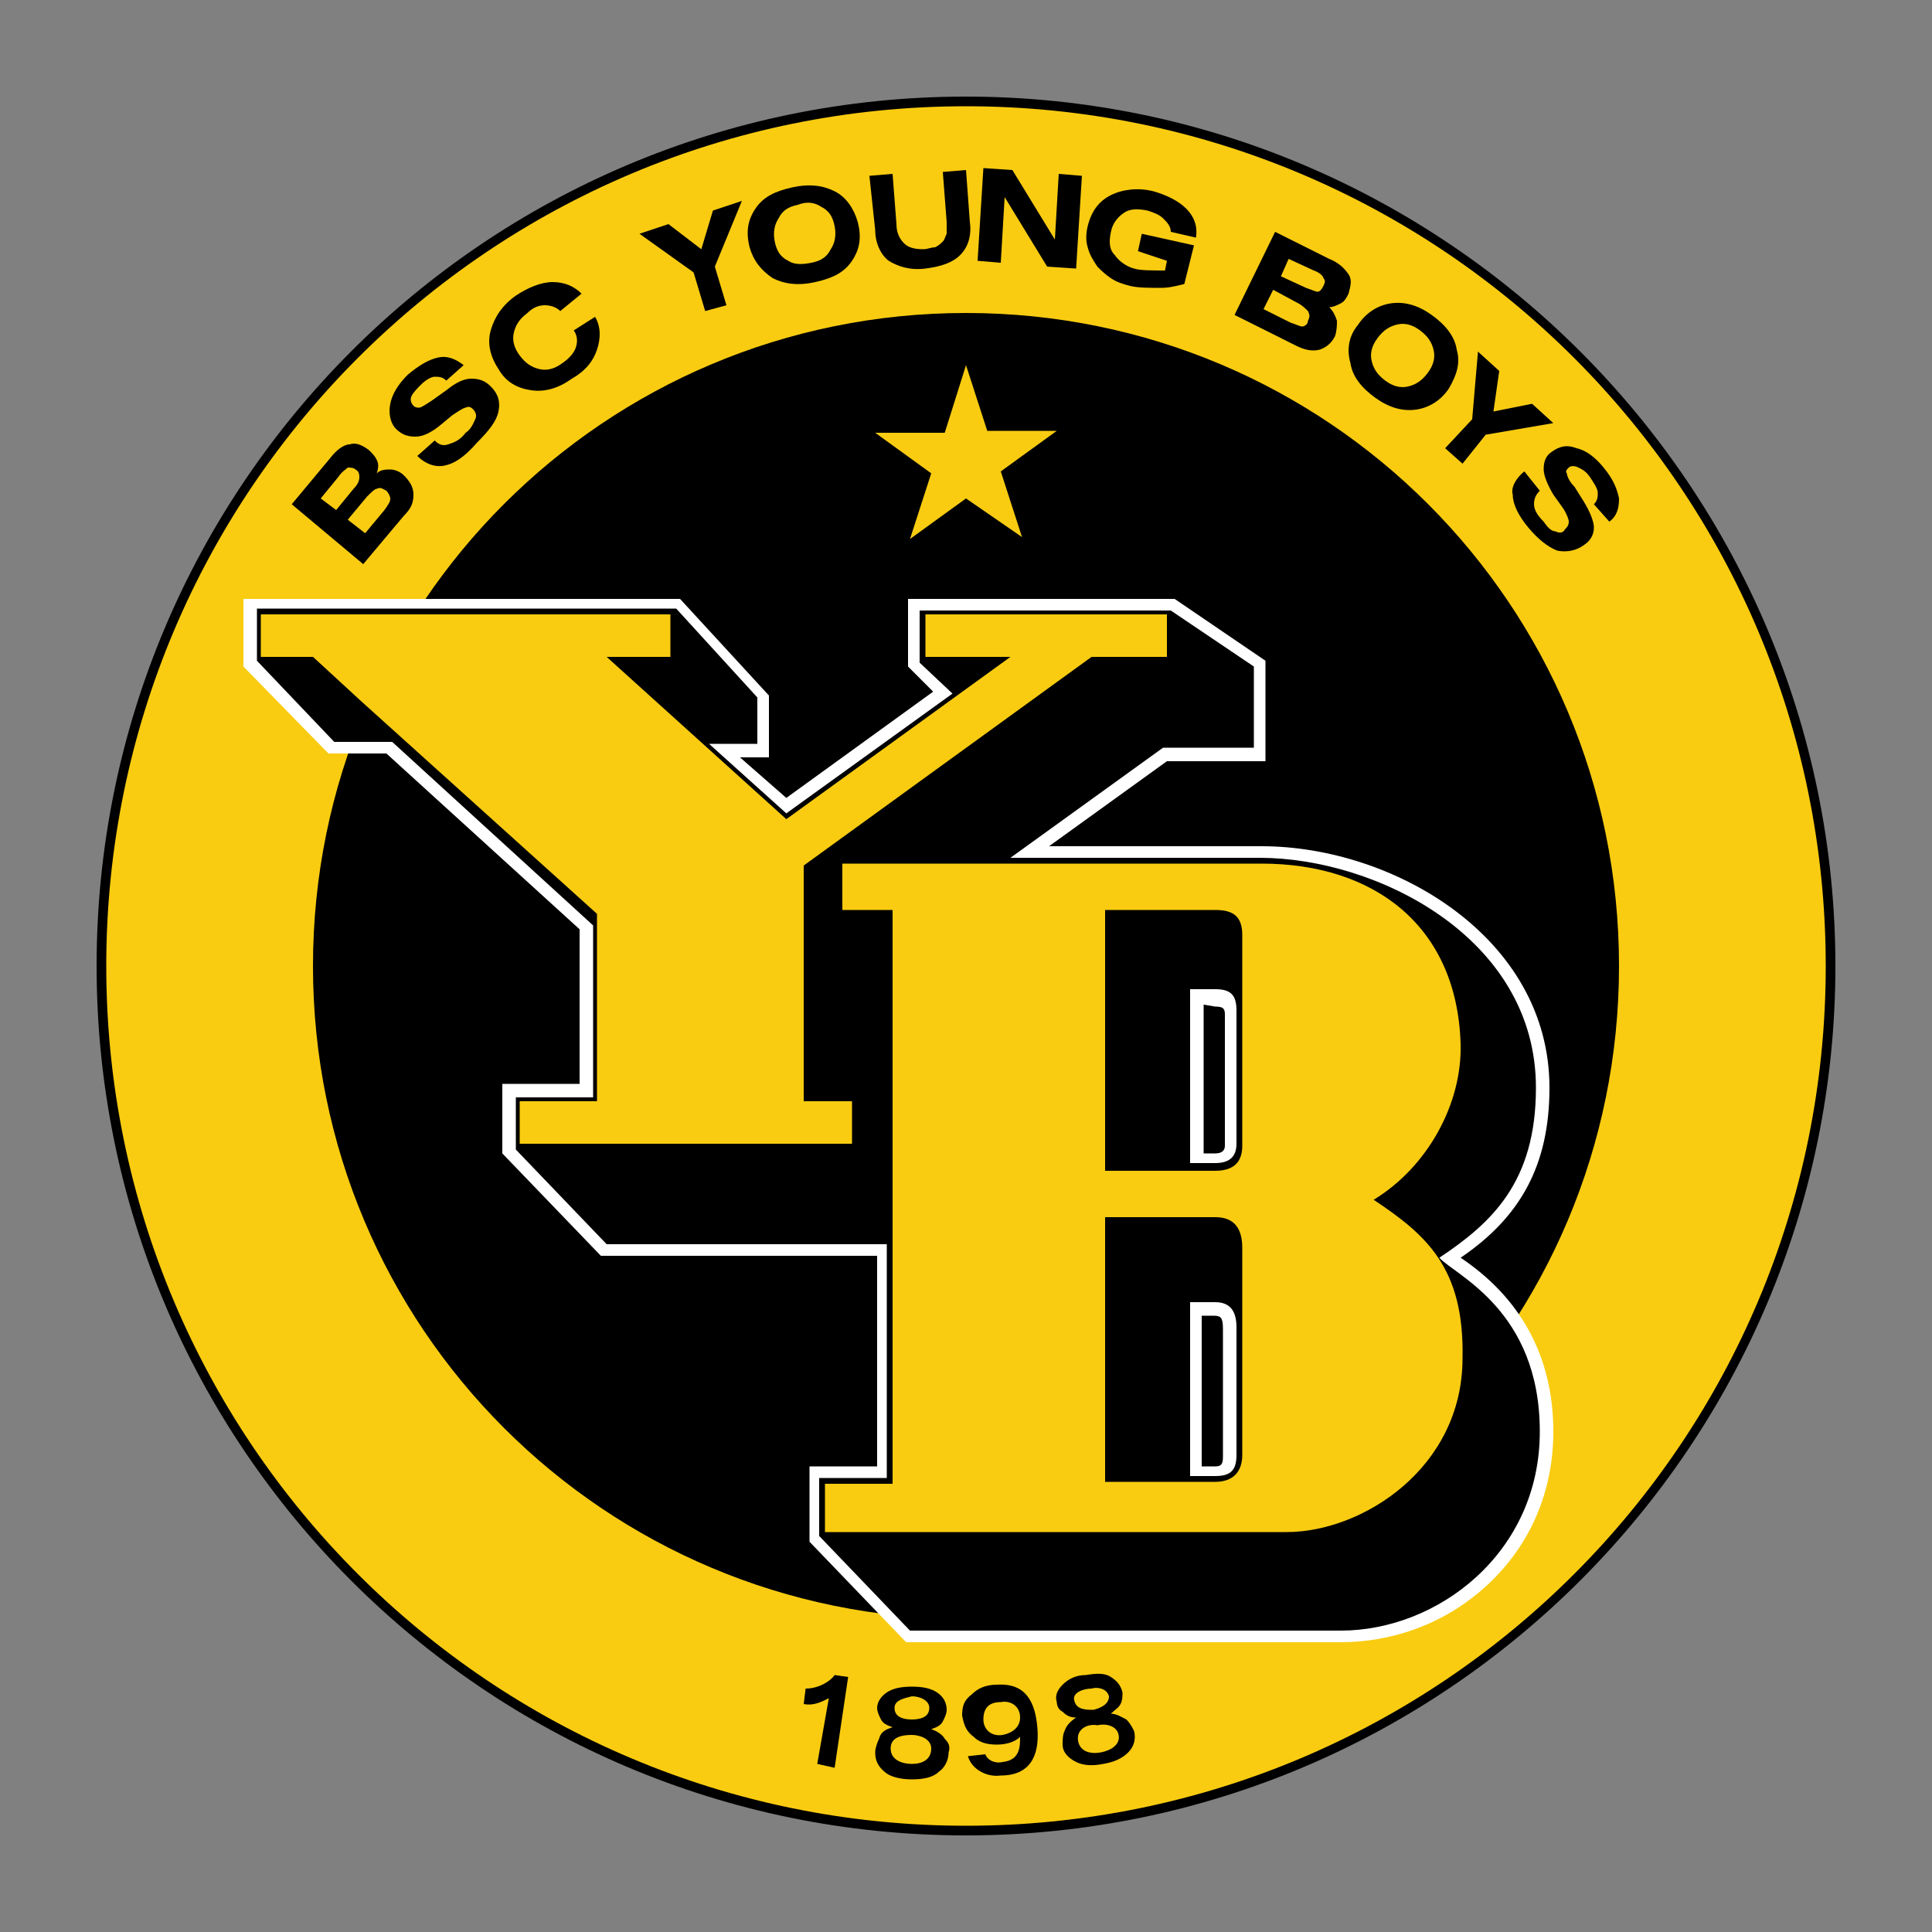
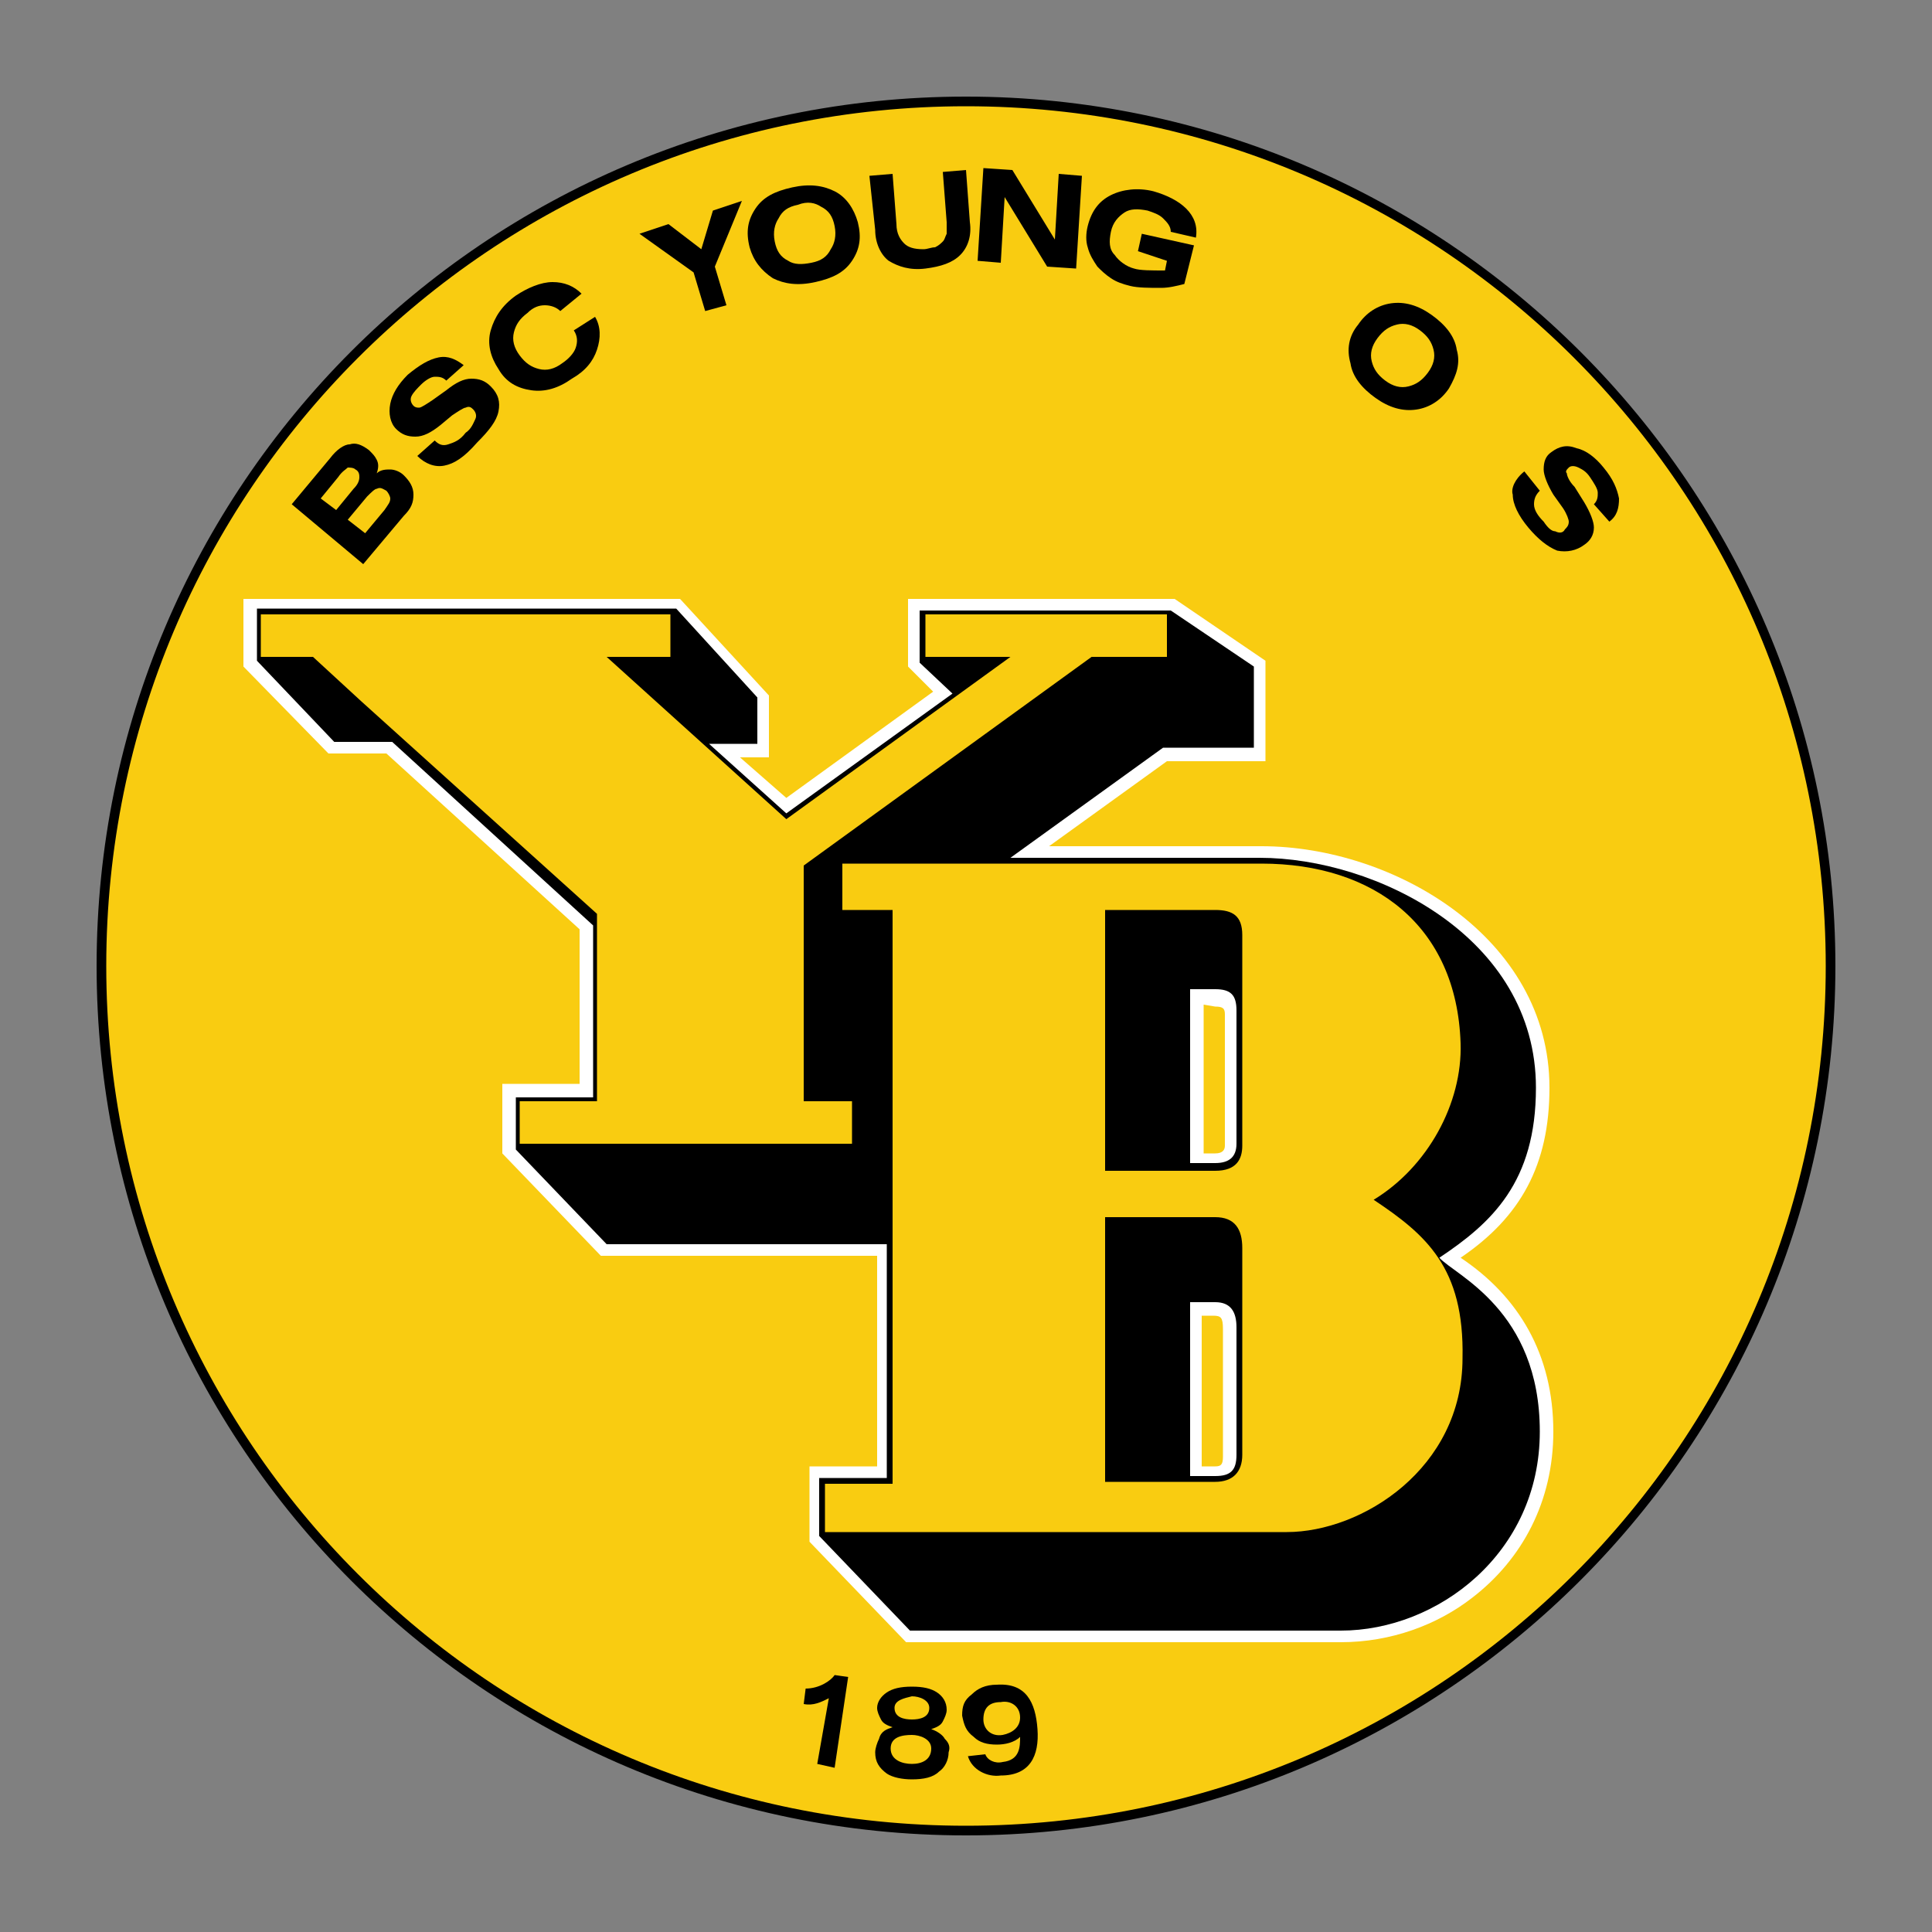
<svg xmlns="http://www.w3.org/2000/svg" xmlns:ns1="http://www.inkscape.org/namespaces/inkscape" xmlns:ns2="http://sodipodi.sourceforge.net/DTD/sodipodi-0.dtd" version="1.1" id="svg2" ns1:output_extension="org.inkscape.output.svg.inkscape" ns1:version="0.46" ns2:docname="BSC_Young_Boys_Logo.svg" ns2:version="0.32" x="0px" y="0px" viewBox="0 0 100 100" style="enable-background:new 0 0 100 100;" xml:space="preserve">
  <rect x="0" y="0" width="100" height="100" fill="#808080" stroke="none" />
  <style type="text/css">
	.st0{fill-rule:evenodd;clip-rule:evenodd;fill:#F9CC11;}
	.st1{fill-rule:evenodd;clip-rule:evenodd;}
	.st2{fill-rule:evenodd;clip-rule:evenodd;fill:#FFFFFF;}
</style>
  <ns2:namedview bordercolor="#666666" borderopacity="1.0" gridtolerance="10.0" guidetolerance="10.0" id="base" ns1:current-layer="g12" ns1:cx="297.63849" ns1:cy="297.63651" ns1:pageopacity="0.0" ns1:pageshadow="2" ns1:window-height="681" ns1:window-width="640" ns1:window-x="110" ns1:window-y="145" ns1:zoom="0.77611448" objecttolerance="10.0" pagecolor="#ffffff" showgrid="false">
	</ns2:namedview>
  <defs>
    <ns1:perspective id="perspective67" ns1:persp3d-origin="297.63849 : 198.42434 : 1" ns1:vp_x="0 : 297.63651 : 1" ns1:vp_y="0 : 1000 : 0" ns1:vp_z="595.27698 : 297.63651 : 1" ns2:type="inkscape:persp3d">
		</ns1:perspective>
  </defs>
  <g id="g12">
    <g id="g2493">
      <g id="g2466">
        <g id="g2440">
          <path id="path16" class="st0" d="M50,5.4c24.6,0,44.6,20,44.6,44.6c0,24.6-20,44.6-44.6,44.6c-24.6,0-44.6-20-44.6-44.6      C5.4,25.4,25.4,5.4,50,5.4" />
          <path id="path18" class="st1" d="M50,5c24.8,0,45,20.2,45,45c0,24.8-20.2,45-45,45C25.1,95,5,74.8,5,50C5,25.2,25.1,5,50,5z       M50,5.5c24.6,0,44.5,19.9,44.5,44.5S74.6,94.5,50,94.5C25.4,94.5,5.5,74.6,5.5,50S25.4,5.5,50,5.5" />
-           <path id="path20" class="st1" d="M50,16.2c18.7,0,33.8,15.1,33.8,33.8S68.7,83.8,50,83.8S16.2,68.7,16.2,50S31.3,16.2,50,16.2" />
          <path id="path22" class="st2" d="M62.3,52v7.7h0.6c0.4,0,0.5-0.2,0.5-0.4v-6.8c0-0.3-0.1-0.4-0.5-0.4L62.3,52L62.3,52z M45.3,65      l-14.2,0L26,59.7v-3.6h4v-8l-10-9.1l-3,0l-4.4-4.5V31h22.6l4.6,5l0,3.2l-1.5,0l2.4,2.1l7.6-5.5L47,34.5V31h13.8l4.7,3.2l0,5.2      l-5.1,0l-6.1,4.4h11c6.8,0,14.9,4.7,14.9,12.5c0,4-1.5,6.7-4.6,8.8c3,2,4.8,5,4.8,9c0,3.6-1.6,6.6-4.2,8.6      c-1.8,1.4-4.2,2.3-6.8,2.3H46.9l-5-5.2v-3.9h3.5V65z M62.2,68.1l0,7.8h0.7c0.3,0,0.4-0.1,0.4-0.5l0-6.6c0-0.6-0.1-0.7-0.5-0.7      H62.2" />
          <path id="path24" class="st1" d="M61.6,51.3v8.9h1.3c0.7,0,1.1-0.3,1.1-1v-6.9c0-0.8-0.3-1.1-1.1-1.1H61.6z M45.9,64.4l-14.5,0      l-4.7-4.9v-2.7h4v-8.9l-10.4-9.5l-3,0l-4-4.2v-2.7h21.7l4.2,4.6l0,2.4l-2.5,0l4,3.6l8.6-6.2l-1.7-1.6v-2.7h13l4.3,2.9l0,4.2      l-4.7,0l-7.9,5.7l12.9,0c6,0,14.3,4.1,14.3,11.9c0,4.9-2.3,7-5,8.8c0.8,0.9,5.2,2.7,5.2,9c0,6.3-5.3,10.3-10.3,10.3H47.1      l-4.7-4.9v-3h3.5V64.4z M61.6,67.4v9h1.3c0.8,0,1.1-0.3,1.1-1.1l0-6.6c0-0.8-0.3-1.3-1.1-1.3H61.6" />
          <path id="path26" class="st0" d="M57.2,47.1v13.5h5.7c1.1,0,1.4-0.6,1.4-1.3V48.4c0-1-0.5-1.3-1.4-1.3L57.2,47.1L57.2,47.1z       M57.2,63v13.7h5.7c0.9,0,1.4-0.5,1.4-1.4V64.6c0-1-0.4-1.6-1.4-1.6H57.2z M46.2,76.7V47.1h-2.6v-2.4l21.7,0      c5.8,0,10.1,3.2,10.3,9.3c0.1,3.1-1.7,6.4-4.5,8.1c2.7,1.8,4.7,3.5,4.6,8.2c0,5.7-5.2,9-9.1,9H42.7v-2.5H46.2" />
          <path id="path28" class="st0" d="M41.6,44.8V57h2.5v2.2H26.9V57h4v-9.7l-12.2-11L16.2,34h-2.7v-2.2h21.2V34h-3.3l9.3,8.4      L52.3,34h-4.4v-2.2h12.5V34h-3.9L41.6,44.8" />
          <path id="path30" class="st0" d="M50,18.9l1.1,3.4h3.6l-2.9,2.1l1.1,3.4L50,25.8l-2.9,2.1l1.1-3.4l-2.9-2.1h3.6L50,18.9" />
          <path id="path32" class="st1" d="M43.2,91.5l-0.9-0.2l0.6-3.4c-0.4,0.2-0.8,0.4-1.3,0.3l0.1-0.8c0.7,0,1.3-0.4,1.5-0.7l0.7,0.1      L43.2,91.5" />
          <path id="path34" class="st1" d="M50.1,90.9l0.9-0.1c0.1,0.3,0.5,0.5,0.9,0.4c0.9-0.1,0.9-0.8,0.9-1.3c-0.3,0.3-0.8,0.4-1.2,0.4      c-0.5,0-0.9-0.1-1.2-0.4c-0.4-0.3-0.5-0.6-0.6-1.1c0-0.5,0.1-0.8,0.5-1.1c0.3-0.3,0.7-0.5,1.3-0.5c1.5-0.1,2,0.9,2.1,2.3      c0.1,1.4-0.4,2.4-1.9,2.4C51.1,92,50.3,91.6,50.1,90.9z M52.8,88.9c0-0.6-0.5-0.9-1-0.8c-0.6,0-0.9,0.3-0.9,0.9      c0,0.5,0.4,0.9,1,0.8C52.4,89.7,52.8,89.4,52.8,88.9" />
          <path id="path36" class="st1" d="M46.2,89.4c-0.3-0.1-0.5-0.2-0.6-0.4c-0.1-0.2-0.2-0.4-0.2-0.6c0-0.3,0.2-0.6,0.5-0.8      c0.3-0.2,0.7-0.3,1.3-0.3c0.6,0,1,0.1,1.3,0.3c0.3,0.2,0.5,0.5,0.5,0.9c0,0.2-0.1,0.4-0.2,0.6c-0.1,0.2-0.3,0.3-0.6,0.4      c0.3,0.1,0.6,0.3,0.7,0.5c0.2,0.2,0.3,0.4,0.2,0.7c0,0.4-0.2,0.8-0.5,1c-0.3,0.3-0.8,0.4-1.4,0.4c-0.5,0-1-0.1-1.3-0.3      c-0.4-0.3-0.6-0.6-0.6-1.1c0-0.2,0.1-0.5,0.2-0.7C45.6,89.6,45.9,89.5,46.2,89.4z M46.3,88.4c0,0.5,0.5,0.6,0.9,0.6      c0.4,0,0.9-0.1,0.9-0.6c0-0.4-0.5-0.6-0.9-0.6C46.8,87.9,46.3,88,46.3,88.4L46.3,88.4z M46.1,90.5c0,0.6,0.6,0.8,1.1,0.8      c0.5,0,1-0.2,1-0.8c0-0.5-0.6-0.7-1-0.7C46.7,89.8,46.1,89.9,46.1,90.5" />
-           <path id="path38" class="st1" d="M55.7,88.9c-0.3,0-0.5-0.1-0.7-0.3c-0.2-0.1-0.3-0.3-0.3-0.5c-0.1-0.3,0-0.6,0.3-0.9      c0.3-0.3,0.7-0.5,1.2-0.5c0.6-0.1,1-0.1,1.3,0.1c0.3,0.2,0.5,0.4,0.6,0.8c0,0.2,0,0.4-0.1,0.6c-0.1,0.2-0.3,0.3-0.5,0.5      c0.3,0,0.6,0.2,0.8,0.3c0.2,0.2,0.3,0.4,0.4,0.6c0.1,0.4,0,0.8-0.3,1.1c-0.3,0.3-0.7,0.5-1.3,0.6c-0.5,0.1-1,0.1-1.4-0.1      C55.3,91,55,90.7,55,90.3c0-0.2,0-0.5,0.1-0.7C55.2,89.3,55.4,89.1,55.7,88.9z M55.6,88c0.1,0.5,0.6,0.5,1,0.5      c0.4-0.1,0.8-0.3,0.8-0.7c-0.1-0.4-0.6-0.5-0.9-0.4C56.1,87.4,55.5,87.6,55.6,88z M55.8,90.1c0.1,0.6,0.7,0.7,1.2,0.6      c0.5-0.1,1-0.4,0.9-0.9c-0.1-0.5-0.7-0.6-1.1-0.5C56.3,89.2,55.7,89.5,55.8,90.1" />
          <path id="path40" class="st1" d="M17.5,24.7l-0.9,1.1l0.8,0.6l0.9-1.1c0.2-0.2,0.3-0.4,0.3-0.6c0-0.1,0-0.3-0.2-0.4      c-0.1-0.1-0.3-0.1-0.4-0.1C17.9,24.3,17.7,24.4,17.5,24.7L17.5,24.7z M18.9,27.6l1-1.2c0.2-0.3,0.3-0.4,0.3-0.6      c0-0.1-0.1-0.3-0.2-0.4c-0.2-0.1-0.3-0.2-0.5-0.1c-0.1,0-0.3,0.2-0.5,0.4l-1,1.2L18.9,27.6z M18.8,29.2l-3.7-3.1l2-2.4      c0.3-0.4,0.7-0.7,1-0.7c0.3-0.1,0.6,0,1,0.3c0.2,0.2,0.3,0.3,0.4,0.5c0.1,0.2,0.1,0.4,0,0.7c0.2-0.2,0.5-0.2,0.7-0.2      c0.2,0,0.5,0.1,0.7,0.3c0.3,0.3,0.5,0.6,0.5,1c0,0.4-0.1,0.7-0.5,1.1L18.8,29.2" />
          <path id="path42" class="st1" d="M21.6,23.6l0.9-0.8l0,0c0.2,0.2,0.4,0.3,0.7,0.2c0.3-0.1,0.6-0.2,0.9-0.6      c0.3-0.2,0.4-0.5,0.5-0.7c0.1-0.2,0-0.4-0.1-0.5c-0.1-0.1-0.2-0.2-0.4-0.1c-0.1,0-0.4,0.2-0.7,0.4L22.8,22      c-0.5,0.4-0.9,0.6-1.3,0.6c-0.4,0-0.7-0.1-1-0.4c-0.3-0.3-0.4-0.8-0.3-1.3c0.1-0.5,0.4-1,0.9-1.5c0.6-0.5,1.1-0.8,1.6-0.9      c0.5-0.1,0.9,0.1,1.3,0.4l0,0l-0.9,0.8c-0.2-0.2-0.4-0.2-0.6-0.2c-0.2,0-0.5,0.2-0.7,0.4c-0.2,0.2-0.4,0.4-0.5,0.6      c-0.1,0.2,0,0.4,0.1,0.5c0.1,0.1,0.2,0.1,0.3,0.1s0.4-0.2,0.7-0.4l0.7-0.5c0.5-0.4,0.9-0.6,1.3-0.6c0.4,0,0.7,0.1,1,0.4      c0.4,0.4,0.5,0.8,0.4,1.3c-0.1,0.5-0.5,1-1.1,1.6C24,23.7,23.5,24,23,24.1C22.5,24.2,22,24,21.6,23.6L21.6,23.6" />
          <path id="path44" class="st1" d="M30.8,16.4c0.3,0.5,0.3,1.1,0.1,1.7c-0.2,0.6-0.6,1.1-1.3,1.5c-0.7,0.5-1.4,0.7-2.1,0.6      c-0.7-0.1-1.3-0.4-1.7-1.1c-0.4-0.6-0.6-1.3-0.4-2c0.2-0.7,0.6-1.3,1.3-1.8c0.6-0.4,1.3-0.7,1.9-0.7c0.6,0,1.1,0.2,1.5,0.6      L29,16.1c-0.2-0.2-0.5-0.3-0.8-0.3c-0.3,0-0.6,0.1-0.9,0.4c-0.4,0.3-0.6,0.6-0.7,1c-0.1,0.4,0,0.8,0.3,1.2      c0.3,0.4,0.6,0.6,1,0.7c0.4,0.1,0.8,0,1.2-0.3c0.3-0.2,0.6-0.5,0.7-0.8c0.1-0.3,0.1-0.6-0.1-0.9L30.8,16.4" />
          <path id="path46" class="st1" d="M36.5,16.1l-0.6-2l-2.8-2l1.5-0.5l1.7,1.3l0.6-2l1.5-0.5L37,13.8l0.6,2L36.5,16.1" />
          <path id="path48" class="st1" d="M42,13.6c0.5-0.1,0.8-0.3,1-0.7c0.2-0.3,0.3-0.7,0.2-1.2c-0.1-0.5-0.3-0.8-0.7-1      c-0.3-0.2-0.7-0.3-1.2-0.1c-0.5,0.1-0.8,0.3-1,0.7c-0.2,0.3-0.3,0.7-0.2,1.2c0.1,0.5,0.3,0.8,0.7,1C41.1,13.7,41.5,13.7,42,13.6      z M38.8,12.8c-0.2-0.8-0.1-1.4,0.3-2c0.4-0.6,1-0.9,1.9-1.1c0.9-0.2,1.6-0.1,2.2,0.2c0.6,0.3,1,0.9,1.2,1.6      c0.2,0.8,0.1,1.4-0.3,2c-0.4,0.6-1,0.9-1.9,1.1c-0.9,0.2-1.6,0.1-2.2-0.2C39.4,14,39,13.5,38.8,12.8" />
          <path id="path50" class="st1" d="M46.2,9l0.2,2.6c0,0.5,0.2,0.8,0.4,1c0.2,0.2,0.5,0.3,1,0.3c0.2,0,0.4-0.1,0.6-0.1      c0.2-0.1,0.3-0.2,0.4-0.3c0.1-0.1,0.1-0.2,0.2-0.4c0-0.1,0-0.3,0-0.6l-0.2-2.6l1.2-0.1l0.2,2.7c0.1,0.7-0.1,1.3-0.5,1.7      c-0.4,0.4-1,0.6-1.8,0.7c-0.8,0.1-1.4-0.1-1.9-0.4c-0.4-0.3-0.7-0.9-0.7-1.6L45,9.1L46.2,9" />
          <path id="path52" class="st1" d="M50.6,13.5l0.3-4.8l1.5,0.1l2.2,3.6L54.8,9l1.2,0.1l-0.3,4.8l-1.5-0.1l-2.2-3.6l-0.2,3.4      L50.6,13.5" />
          <path id="path54" class="st1" d="M58.5,14.8c-0.4-0.1-0.7-0.2-1-0.4c-0.3-0.2-0.5-0.4-0.7-0.6c-0.2-0.3-0.4-0.6-0.5-1      c-0.1-0.3-0.1-0.7,0-1.1c0.2-0.8,0.6-1.3,1.2-1.6c0.6-0.3,1.4-0.4,2.2-0.2c0.7,0.2,1.3,0.5,1.7,0.9c0.4,0.4,0.6,0.9,0.5,1.5      l-1.3-0.3c0-0.3-0.2-0.5-0.4-0.7c-0.2-0.2-0.5-0.3-0.8-0.4c-0.5-0.1-0.9-0.1-1.2,0.1c-0.3,0.2-0.6,0.5-0.7,1      c-0.1,0.5-0.1,0.9,0.2,1.2c0.2,0.3,0.6,0.6,1,0.7c0.3,0.1,0.9,0.1,1.6,0.1l0.1-0.5L58.9,13l0.2-0.9l2.7,0.6l-0.5,2      c-0.4,0.1-0.8,0.2-1.2,0.2C59.5,14.9,58.9,14.9,58.5,14.8" />
-           <path id="path56" class="st1" d="M68,14l-1.3-0.6l-0.4,0.9l1.3,0.6c0.3,0.1,0.5,0.2,0.6,0.2c0.1,0,0.2-0.1,0.3-0.3      c0.1-0.2,0.1-0.3,0-0.4C68.5,14.3,68.3,14.1,68,14z M65.4,16l1.4,0.7c0.3,0.1,0.5,0.2,0.6,0.2c0.1,0,0.3-0.1,0.3-0.3      c0.1-0.2,0.1-0.3,0-0.5c-0.1-0.1-0.3-0.3-0.5-0.4L65.9,15L65.4,16z M63.9,16.3L66,12l2.8,1.4c0.5,0.2,0.8,0.5,1,0.8      c0.2,0.3,0.1,0.6,0,1c-0.1,0.2-0.2,0.4-0.4,0.5c-0.2,0.1-0.4,0.2-0.6,0.2c0.2,0.2,0.3,0.4,0.4,0.7c0,0.2,0,0.5-0.1,0.8      c-0.2,0.4-0.5,0.6-0.8,0.7c-0.4,0.1-0.8,0-1.2-0.2L63.9,16.3" />
          <path id="path58" class="st1" d="M71.7,19.7c0.4,0.3,0.8,0.4,1.2,0.3c0.4-0.1,0.7-0.3,1-0.7c0.3-0.4,0.4-0.8,0.3-1.2      c-0.1-0.4-0.3-0.7-0.7-1c-0.4-0.3-0.8-0.4-1.2-0.3c-0.4,0.1-0.7,0.3-1,0.7c-0.3,0.4-0.4,0.8-0.3,1.2      C71.1,19.1,71.3,19.4,71.7,19.7z M70.3,16.8c0.4-0.6,1-1,1.7-1.1c0.7-0.1,1.4,0.1,2.1,0.6c0.7,0.5,1.2,1.1,1.3,1.8      c0.2,0.7,0,1.3-0.4,2c-0.4,0.6-1,1-1.7,1.1c-0.7,0.1-1.4-0.1-2.1-0.6c-0.7-0.5-1.2-1.1-1.3-1.8C69.7,18.1,69.8,17.4,70.3,16.8" />
-           <path id="path60" class="st1" d="M74.8,23.2l1.4-1.5l0.3-3.5l1.1,1l-0.3,2.1l2-0.4l1.1,1l-3.5,0.6L75.7,24L74.8,23.2" />
          <path id="path62" class="st1" d="M78.9,24.4l0.8,1l0,0c-0.2,0.2-0.3,0.4-0.3,0.7c0,0.3,0.2,0.6,0.5,0.9c0.2,0.3,0.4,0.5,0.6,0.5      c0.2,0.1,0.4,0.1,0.5-0.1c0.1-0.1,0.2-0.2,0.2-0.4c0-0.1-0.1-0.4-0.3-0.7l-0.5-0.7c-0.3-0.5-0.5-1-0.5-1.3      c0-0.4,0.1-0.7,0.4-0.9c0.4-0.3,0.8-0.4,1.3-0.2c0.5,0.1,1,0.5,1.4,1c0.5,0.6,0.7,1.1,0.8,1.6c0,0.5-0.1,0.9-0.5,1.2l0,0      l-0.8-0.9c0.2-0.2,0.2-0.4,0.2-0.6c0-0.2-0.2-0.5-0.4-0.8c-0.2-0.3-0.4-0.4-0.6-0.5c-0.2-0.1-0.4-0.1-0.5,0      c-0.1,0.1-0.2,0.2-0.1,0.3c0,0.1,0.1,0.4,0.4,0.7l0.5,0.8c0.3,0.5,0.5,1,0.5,1.3c0,0.4-0.2,0.7-0.5,0.9      c-0.4,0.3-0.9,0.4-1.4,0.3c-0.5-0.2-1-0.6-1.5-1.2c-0.5-0.6-0.8-1.2-0.8-1.7C78.2,25.3,78.4,24.8,78.9,24.4L78.9,24.4" />
        </g>
      </g>
    </g>
  </g>
</svg>